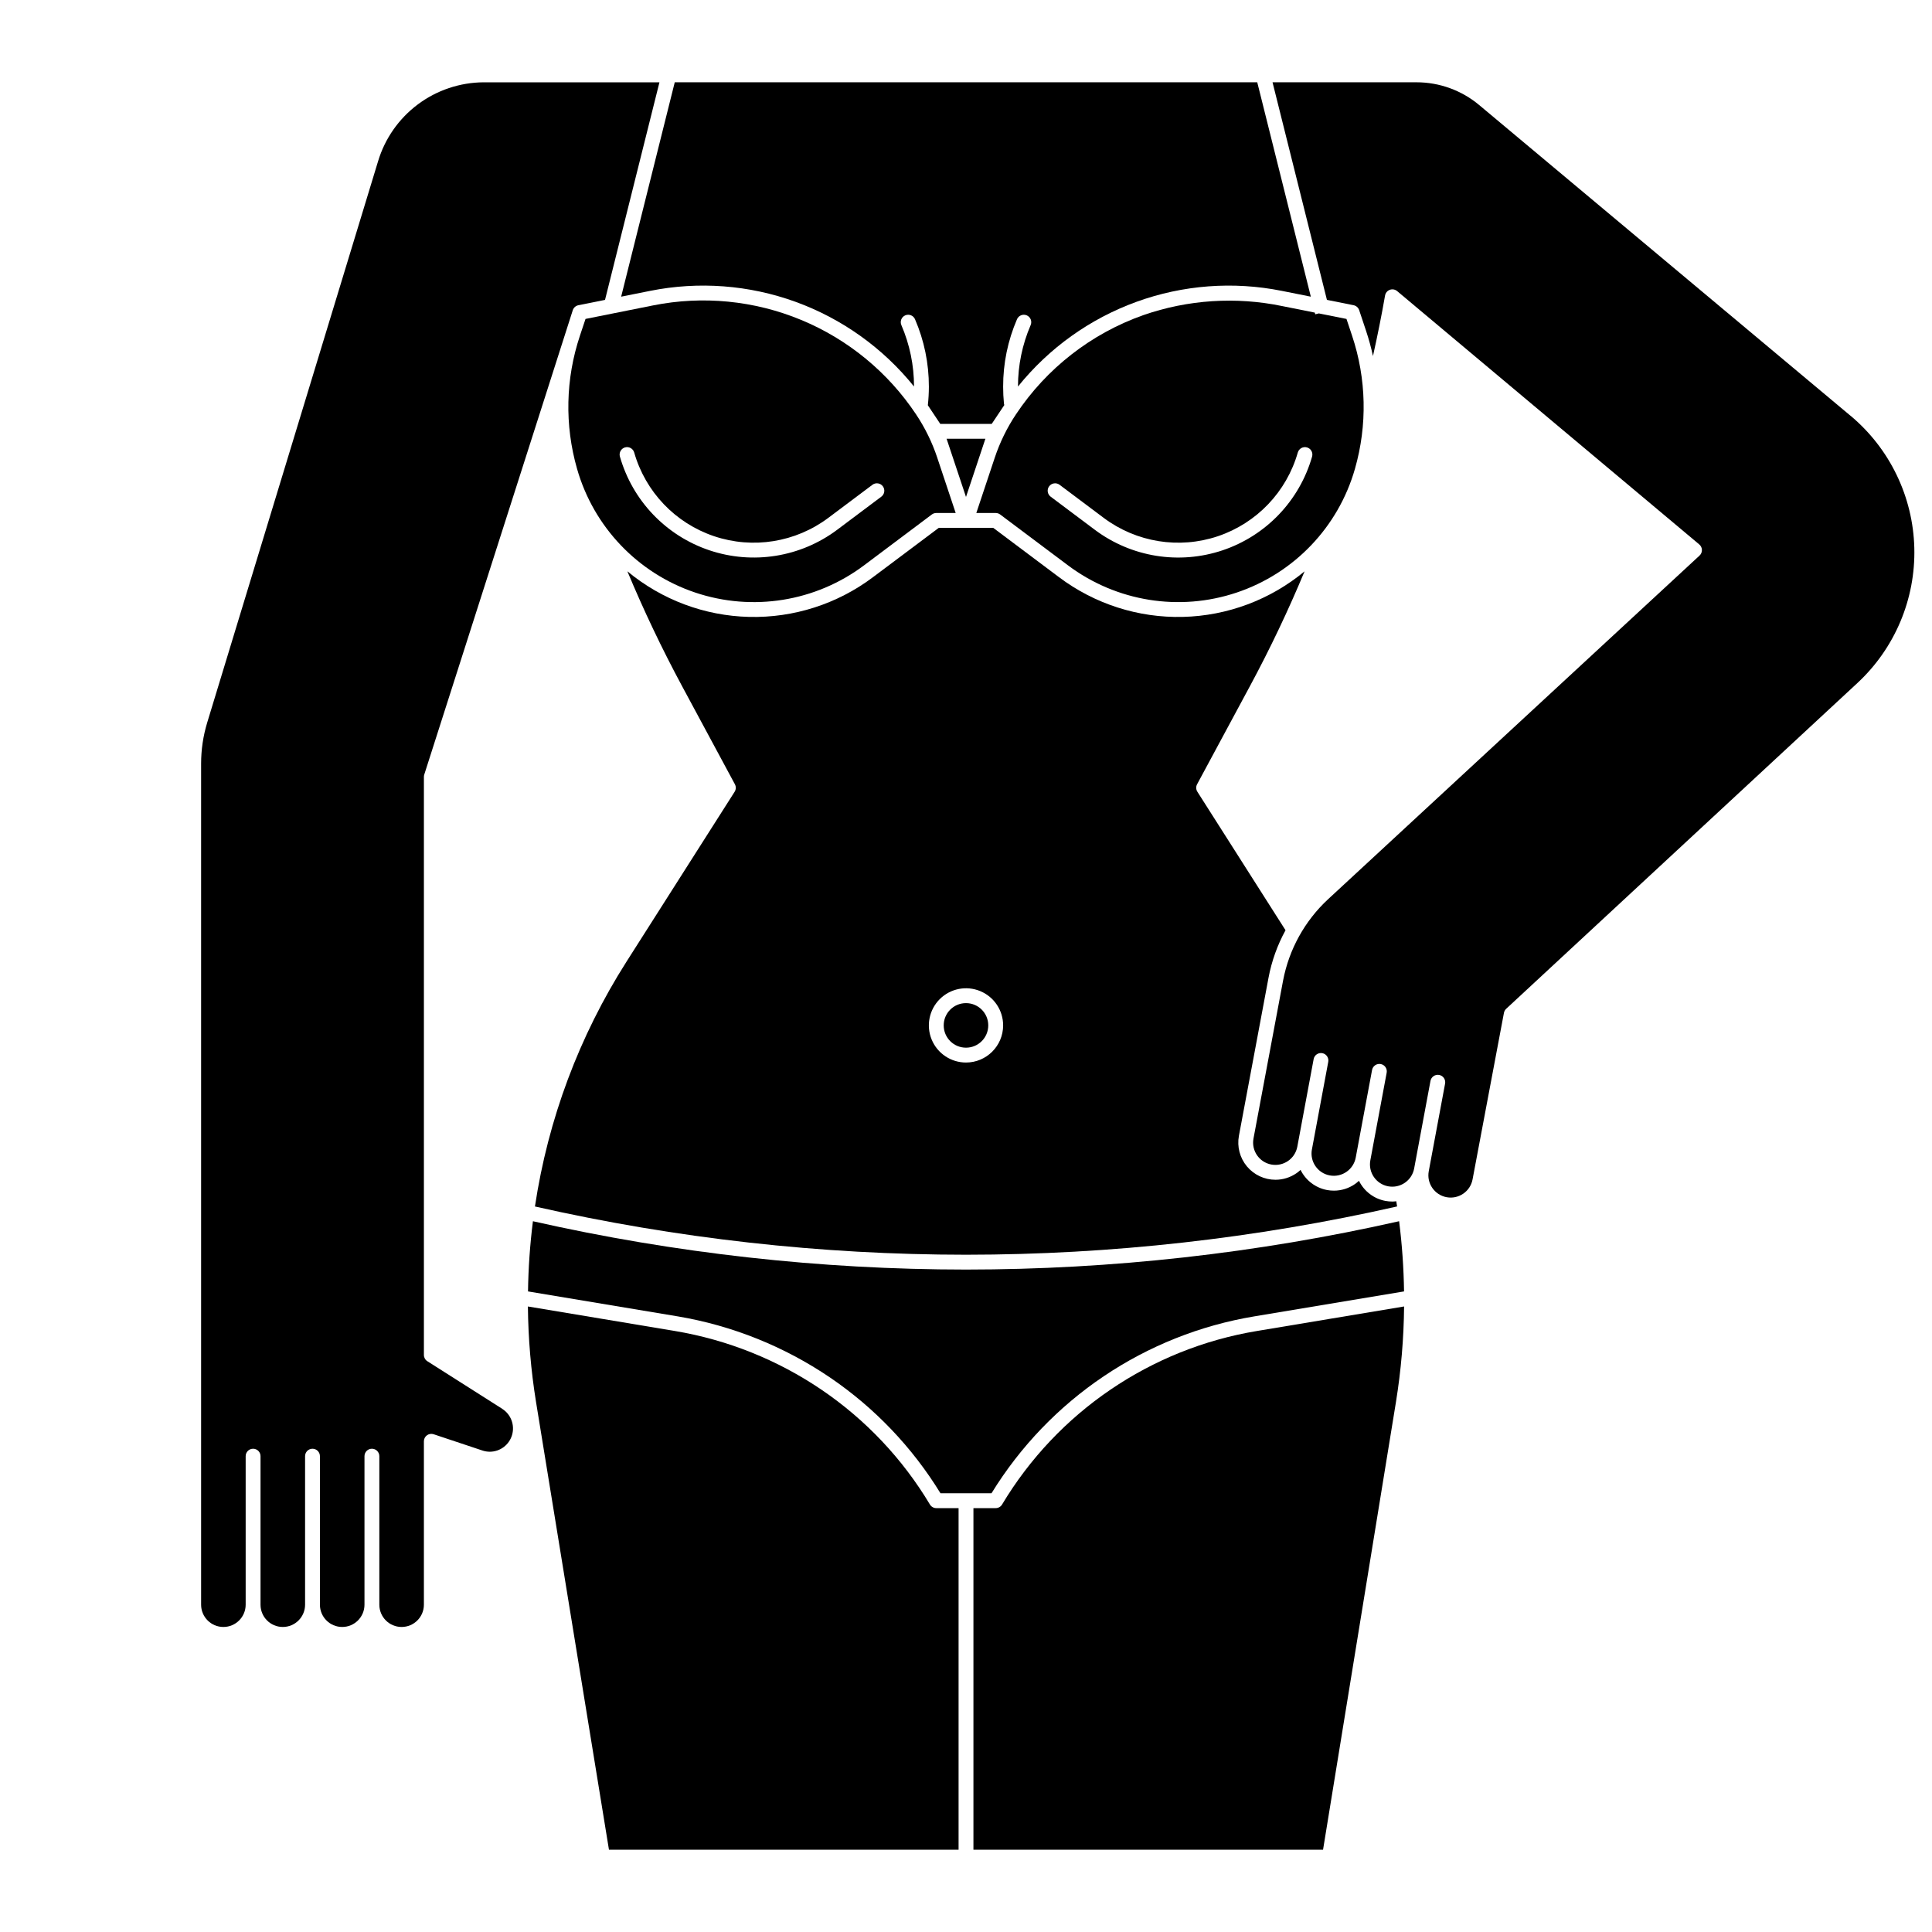
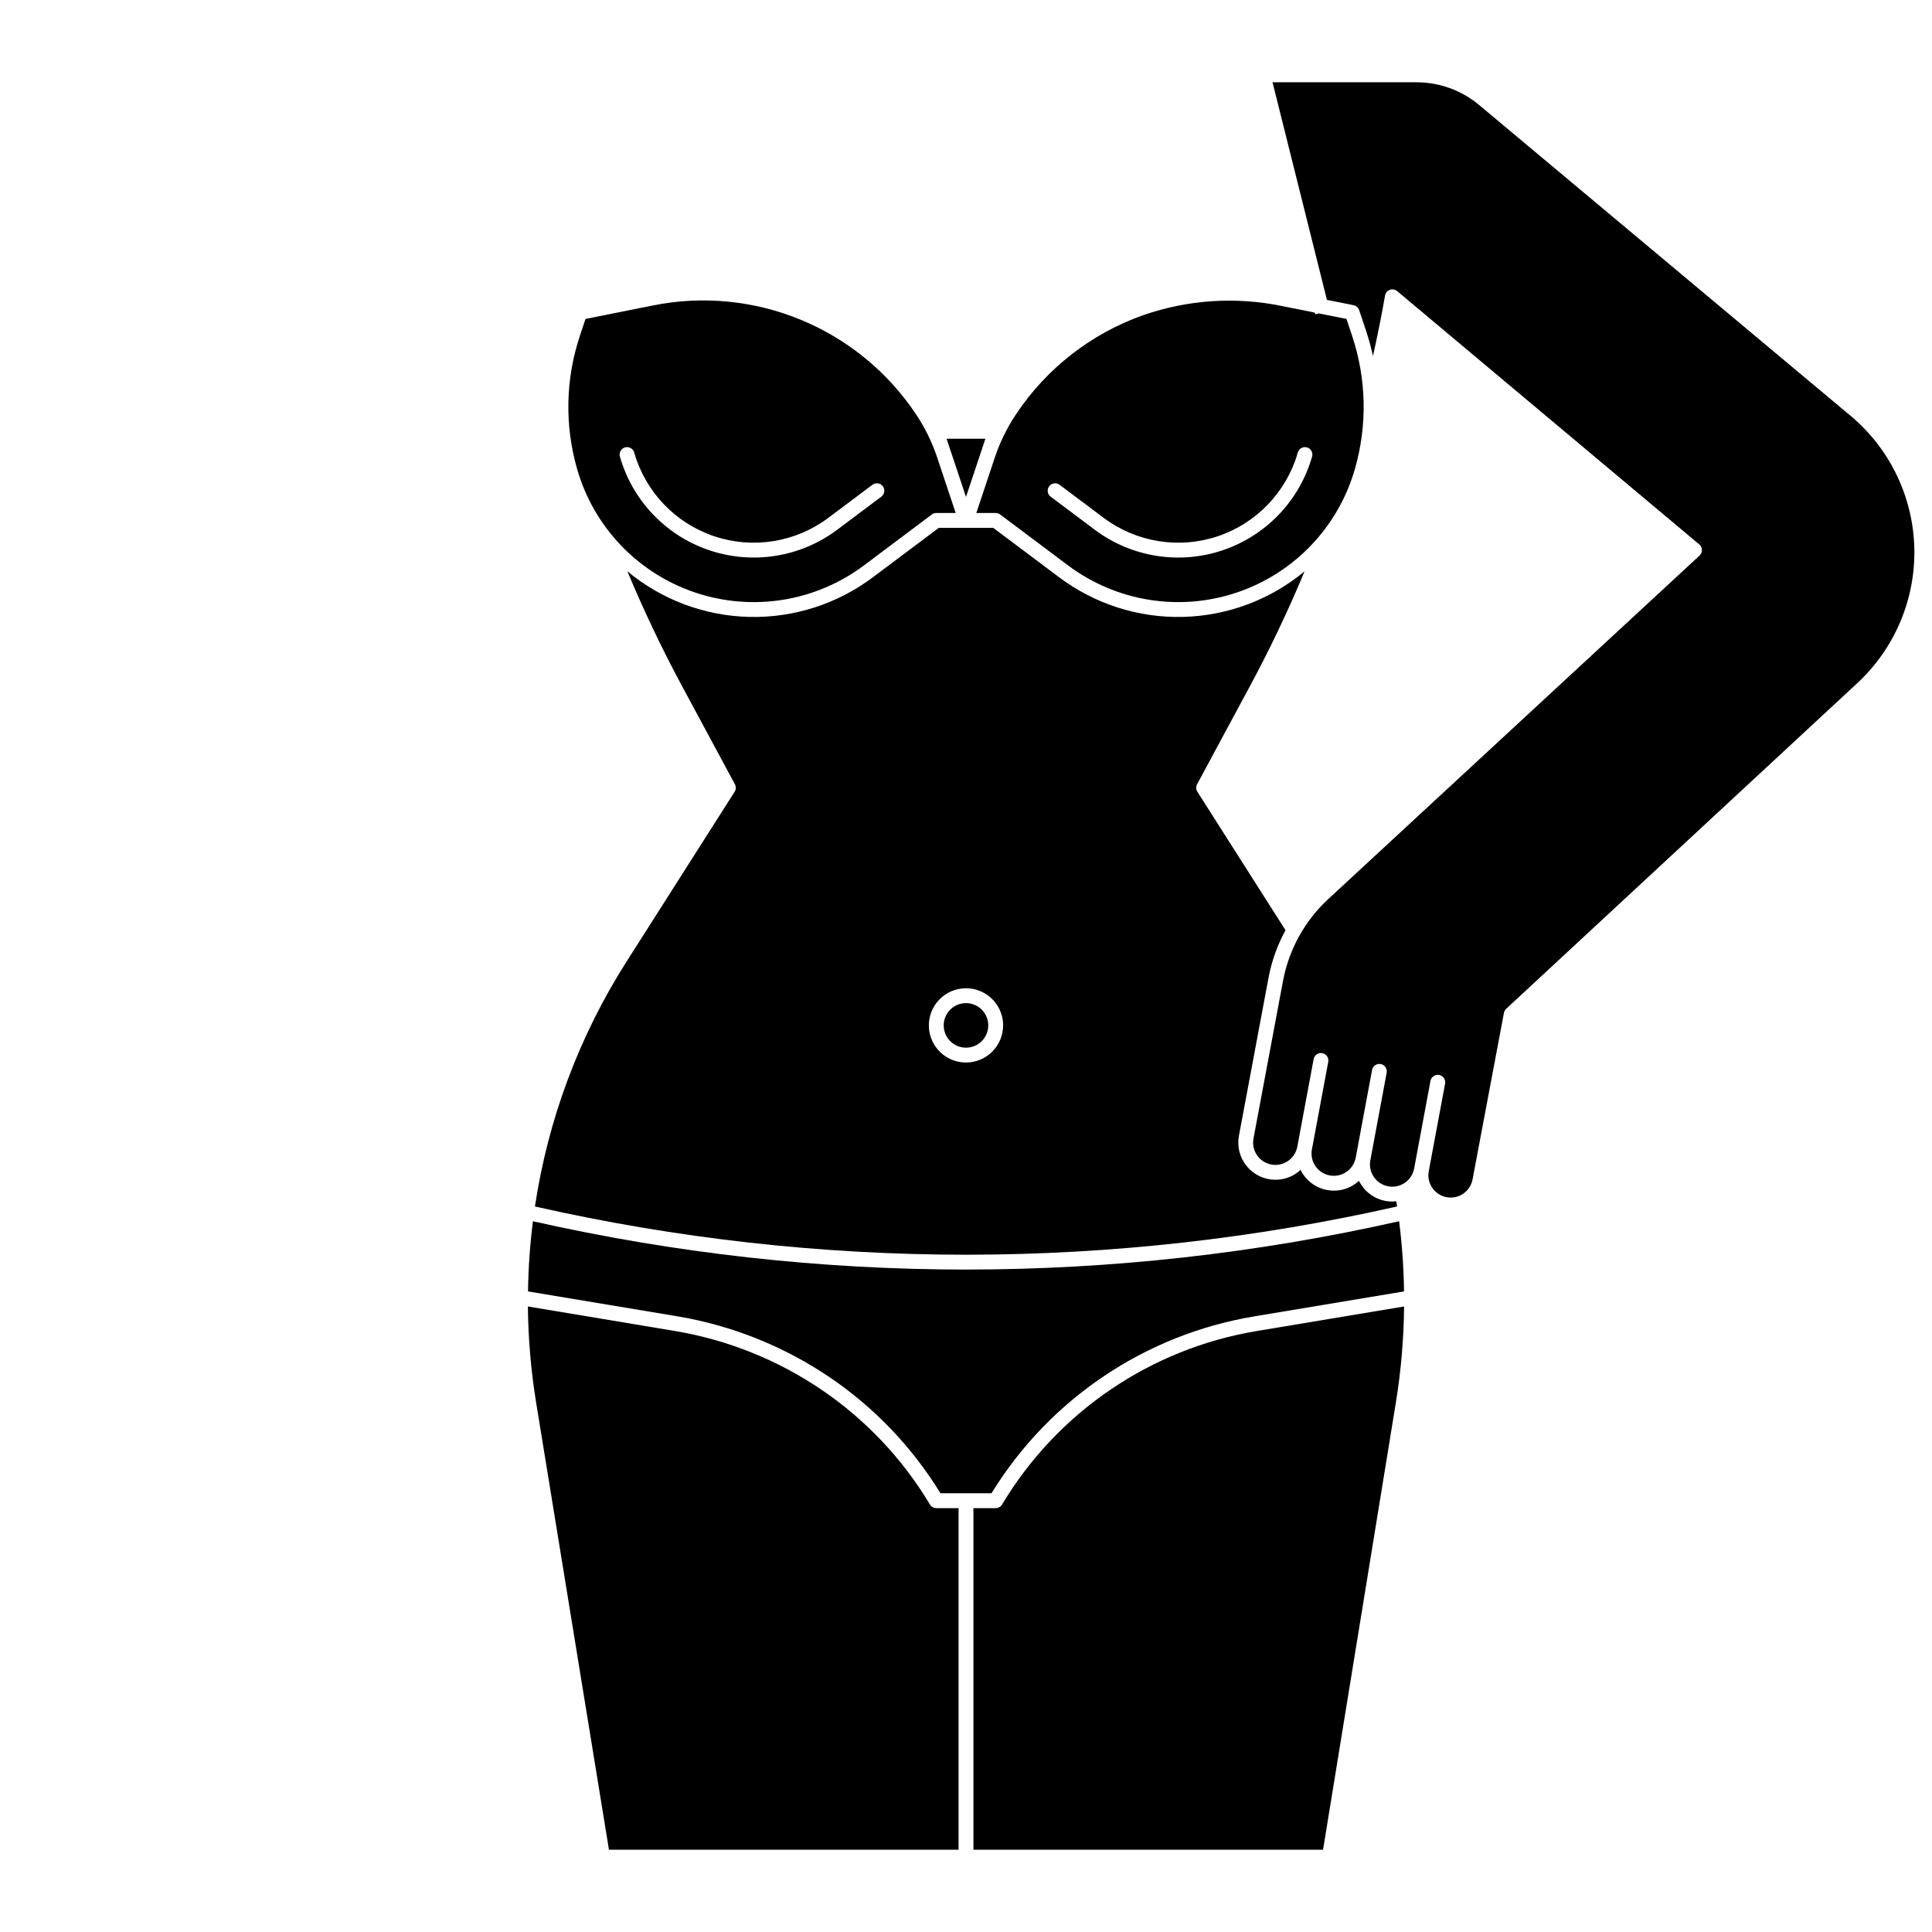
<svg xmlns="http://www.w3.org/2000/svg" width="800px" height="800px" version="1.1" viewBox="144 144 512 512">
  <defs>
    <clipPath id="a">
      <path d="m476 165h175.9v297h-175.9z" />
    </clipPath>
  </defs>
  <path d="m405.14 260.27h-10.285l5.144 15.426z" />
  <path d="m285.23 467.64c-0.777 6.168-1.215 12.379-1.301 18.598l39.633 6.609-0.004-0.004c14.469 2.438 28.242 7.961 40.383 16.195 11.828 8.035 21.816 18.496 29.293 30.688h13.531-0.004c15.344-24.977 40.758-42.078 69.676-46.879l39.648-6.609v-0.004c-0.09-6.219-0.523-12.426-1.305-18.598-37.668 8.504-76.164 12.801-114.78 12.812-38.613-0.012-77.105-4.309-114.77-12.809z" />
  <path d="m386.76 253.8c-7.445-11.172-18.047-19.883-30.453-25.02-12.406-5.141-26.059-6.477-39.227-3.844l-17.91 3.582-1.477 4.422 0.004-0.004c-3.824 11.422-4.094 23.734-0.77 35.309 4.402 15.41 16.105 27.672 31.297 32.781s31.922 2.418 44.746-7.195l17.977-13.488c0.34-0.254 0.754-0.395 1.18-0.395h5.141l-4.883-14.648h0.004c-1.355-4.066-3.25-7.934-5.629-11.5zm-9.195 21.82-11.68 8.758c-9.715 7.285-22.387 9.32-33.895 5.453-11.508-3.871-20.371-13.156-23.707-24.832-0.145-0.5-0.082-1.039 0.172-1.496 0.254-0.457 0.676-0.793 1.18-0.938 1.043-0.297 2.133 0.309 2.434 1.352 2.977 10.43 10.898 18.723 21.176 22.184 10.281 3.457 21.602 1.637 30.281-4.871l11.68-8.758c0.867-0.652 2.102-0.477 2.754 0.395 0.652 0.867 0.477 2.102-0.395 2.754z" />
  <path d="m480.17 403.12c0.828-4.41 2.352-8.664 4.508-12.598l-23.359-36.699c-0.383-0.598-0.414-1.359-0.074-1.988l14.051-26.098c5.289-9.824 10.125-19.996 14.438-30.34l0.004 0.004c-9.09 7.543-20.453 11.801-32.262 12.086-11.805 0.285-23.363-3.418-32.805-10.512l-17.453-13.09h-14.434l-17.453 13.086c-9.441 7.098-21 10.801-32.809 10.516-11.809-0.285-23.176-4.543-32.262-12.09 4.309 10.332 9.152 20.5 14.445 30.344l14.051 26.098c0.336 0.625 0.309 1.387-0.074 1.988l-28.645 45.008c-12.539 19.699-20.809 41.805-24.273 64.895 37.488 8.484 75.801 12.773 114.24 12.785 38.438-0.016 76.754-4.305 114.24-12.793-0.07-0.461-0.148-0.922-0.223-1.379-0.348 0.047-0.695 0.074-1.047 0.078-0.613 0-1.223-0.055-1.824-0.168-3.047-0.57-5.644-2.547-7.012-5.332-0.344 0.32-0.711 0.617-1.098 0.887-1.629 1.125-3.562 1.727-5.543 1.727-0.613 0-1.223-0.059-1.824-0.168-3.047-0.574-5.648-2.551-7.012-5.336-0.344 0.324-0.711 0.617-1.098 0.887-1.629 1.125-3.562 1.727-5.543 1.727-2.93 0.004-5.707-1.297-7.582-3.547-1.871-2.254-2.648-5.219-2.113-8.098zm-80.168 22.461c-3.981 0-7.57-2.398-9.094-6.074-1.523-3.676-0.68-7.91 2.133-10.723 2.816-2.816 7.047-3.656 10.727-2.133 3.676 1.523 6.074 5.109 6.074 9.09-0.008 5.434-4.41 9.836-9.84 9.84z" />
  <path d="m405.9 415.74c0 3.262-2.644 5.906-5.902 5.906-3.262 0-5.906-2.644-5.906-5.906 0-3.262 2.644-5.902 5.906-5.902 3.258 0 5.902 2.641 5.902 5.902" />
-   <path d="m316.31 221.08c12.855-2.574 26.176-1.57 38.5 2.898 12.328 4.473 23.195 12.238 31.414 22.453 0.004-5.594-1.137-11.133-3.352-16.273-0.43-1 0.031-2.156 1.027-2.586 1-0.43 2.156 0.031 2.586 1.027 2.438 5.652 3.688 11.742 3.676 17.895-0.004 1.641-0.098 3.277-0.273 4.906l3.293 4.938h13.637l3.324-4.977 0.004-0.004c-0.047-0.133-0.074-0.27-0.09-0.41-0.145-1.469-0.215-2.965-0.215-4.449v-0.004c-0.016-6.152 1.238-12.242 3.676-17.895 0.43-0.996 1.59-1.457 2.586-1.027 1 0.434 1.461 1.59 1.027 2.59-2.215 5.137-3.359 10.676-3.356 16.27 8.223-10.215 19.086-17.98 31.414-22.453 12.324-4.469 25.645-5.473 38.5-2.898l7.695 1.539-14.199-56.812h-154.37l-14.203 56.812z" />
  <path d="m390.44 542.71c-7.242-12.105-17.043-22.484-28.715-30.41-11.672-7.918-24.906-13.227-38.812-15.566l-39.012-6.504v-0.004c0.082 8.48 0.801 16.938 2.152 25.309l19.328 118.66h92.652v-90.527h-5.906c-0.691 0-1.332-0.363-1.688-0.957z" />
  <path d="m409.56 542.71c-0.355 0.594-0.996 0.957-1.688 0.957h-5.902v90.527h92.652l19.324-118.66c1.352-8.371 2.074-16.832 2.152-25.309l-39.012 6.504c-28.164 4.68-52.855 21.488-67.527 45.98z" />
  <g clip-path="url(#a)">
    <path d="m634.39 254.17-98.391-82.332c-4.656-3.898-10.535-6.031-16.605-6.031h-38.16l14.414 57.664 7.066 1.414c0.691 0.141 1.254 0.637 1.477 1.305l1.836 5.504c0.727 2.188 1.336 4.41 1.824 6.66 1.191-5.336 2.273-10.695 3.203-16.039 0.121-0.691 0.602-1.27 1.262-1.512 0.66-0.242 1.402-0.113 1.941 0.34l80.066 67.137v0.004c0.434 0.363 0.691 0.895 0.703 1.457 0.016 0.566-0.215 1.109-0.629 1.492l-98.461 91.09c-6.16 5.723-10.328 13.262-11.906 21.523l-7.844 41.879c-0.598 3.207 1.516 6.289 4.723 6.887 3.207 0.598 6.293-1.516 6.891-4.723l4.328-23.215c0.199-1.07 1.227-1.773 2.297-1.574 1.066 0.199 1.773 1.227 1.574 2.297l-4.328 23.215h-0.004c-0.598 3.207 1.52 6.289 4.723 6.887 3.207 0.598 6.293-1.516 6.891-4.723l4.328-23.215v-0.004c0.098-0.512 0.391-0.965 0.824-1.262 0.43-0.293 0.961-0.406 1.473-0.309 1.07 0.199 1.773 1.227 1.574 2.293l-4.328 23.215v0.004c-0.598 3.203 1.516 6.289 4.723 6.887 3.207 0.598 6.289-1.516 6.887-4.723l4.328-23.215c0.199-1.07 1.23-1.773 2.297-1.574 1.07 0.195 1.773 1.227 1.574 2.293l-4.328 23.215v0.004c-0.598 3.203 1.516 6.289 4.723 6.887 3.207 0.598 6.289-1.516 6.887-4.723l8.312-44.117v-0.004c0.078-0.414 0.285-0.793 0.594-1.082l93.059-86.316c9.945-9.223 15.445-22.277 15.102-35.836-0.348-13.559-6.504-26.316-16.906-35.02z" />
  </g>
  <path d="m500.83 228.52-7.328-1.465-0.949 0.238-0.113-0.449-8.664-1.734h0.004c-12.254-2.535-24.961-1.703-36.777 2.398-13.809 4.875-25.656 14.102-33.762 26.293-2.379 3.566-4.269 7.434-5.625 11.5l-4.883 14.648h5.141c0.426 0 0.84 0.141 1.18 0.395l17.977 13.48c12.824 9.617 29.555 12.309 44.746 7.195 15.191-5.109 26.895-17.367 31.297-32.777 3.32-11.578 3.055-23.891-0.77-35.309zm-9.113 36.484c-3.336 11.672-12.199 20.957-23.707 24.828-11.508 3.871-24.184 1.832-33.895-5.453l-11.68-8.758c-0.871-0.652-1.047-1.887-0.395-2.754 0.652-0.871 1.887-1.047 2.758-0.395l11.68 8.758c8.676 6.504 19.996 8.328 30.277 4.871 10.277-3.461 18.199-11.754 21.176-22.184 0.301-1.043 1.391-1.648 2.434-1.348 1.047 0.297 1.652 1.387 1.352 2.434z" />
-   <path d="m277.1 517.35-19.848-12.613c-0.57-0.359-0.914-0.988-0.914-1.66v-153.19c0-0.203 0.031-0.406 0.09-0.598l39.367-123.09c0.223-0.668 0.785-1.168 1.477-1.309l7.066-1.414 14.422-57.664h-46.621c-6.285 0.043-12.391 2.098-17.422 5.863-5.031 3.769-8.723 9.051-10.527 15.07l-45.277 148.74c-1.074 3.531-1.617 7.199-1.617 10.891v222.88c0 3.262 2.644 5.906 5.906 5.906 3.258 0 5.902-2.644 5.902-5.906v-39.359c0-1.086 0.883-1.969 1.969-1.969 1.086 0 1.969 0.883 1.969 1.969v39.359c0 3.262 2.641 5.906 5.902 5.906 3.262 0 5.906-2.644 5.906-5.906v-39.359c0-1.086 0.879-1.969 1.965-1.969 1.09 0 1.969 0.883 1.969 1.969v39.359c0 3.262 2.644 5.906 5.906 5.906 3.258 0 5.902-2.644 5.902-5.906v-39.359c0-1.086 0.883-1.969 1.969-1.969 1.086 0 1.969 0.883 1.969 1.969v39.359c0 3.262 2.641 5.906 5.902 5.906 3.262 0 5.906-2.644 5.906-5.906v-43.297c-0.004-0.633 0.301-1.227 0.816-1.598 0.512-0.371 1.172-0.469 1.773-0.27l12.922 4.309h-0.004c0.633 0.211 1.293 0.32 1.957 0.324 2.738-0.008 5.144-1.82 5.906-4.453 0.762-2.629-0.301-5.445-2.613-6.914z" />
</svg>